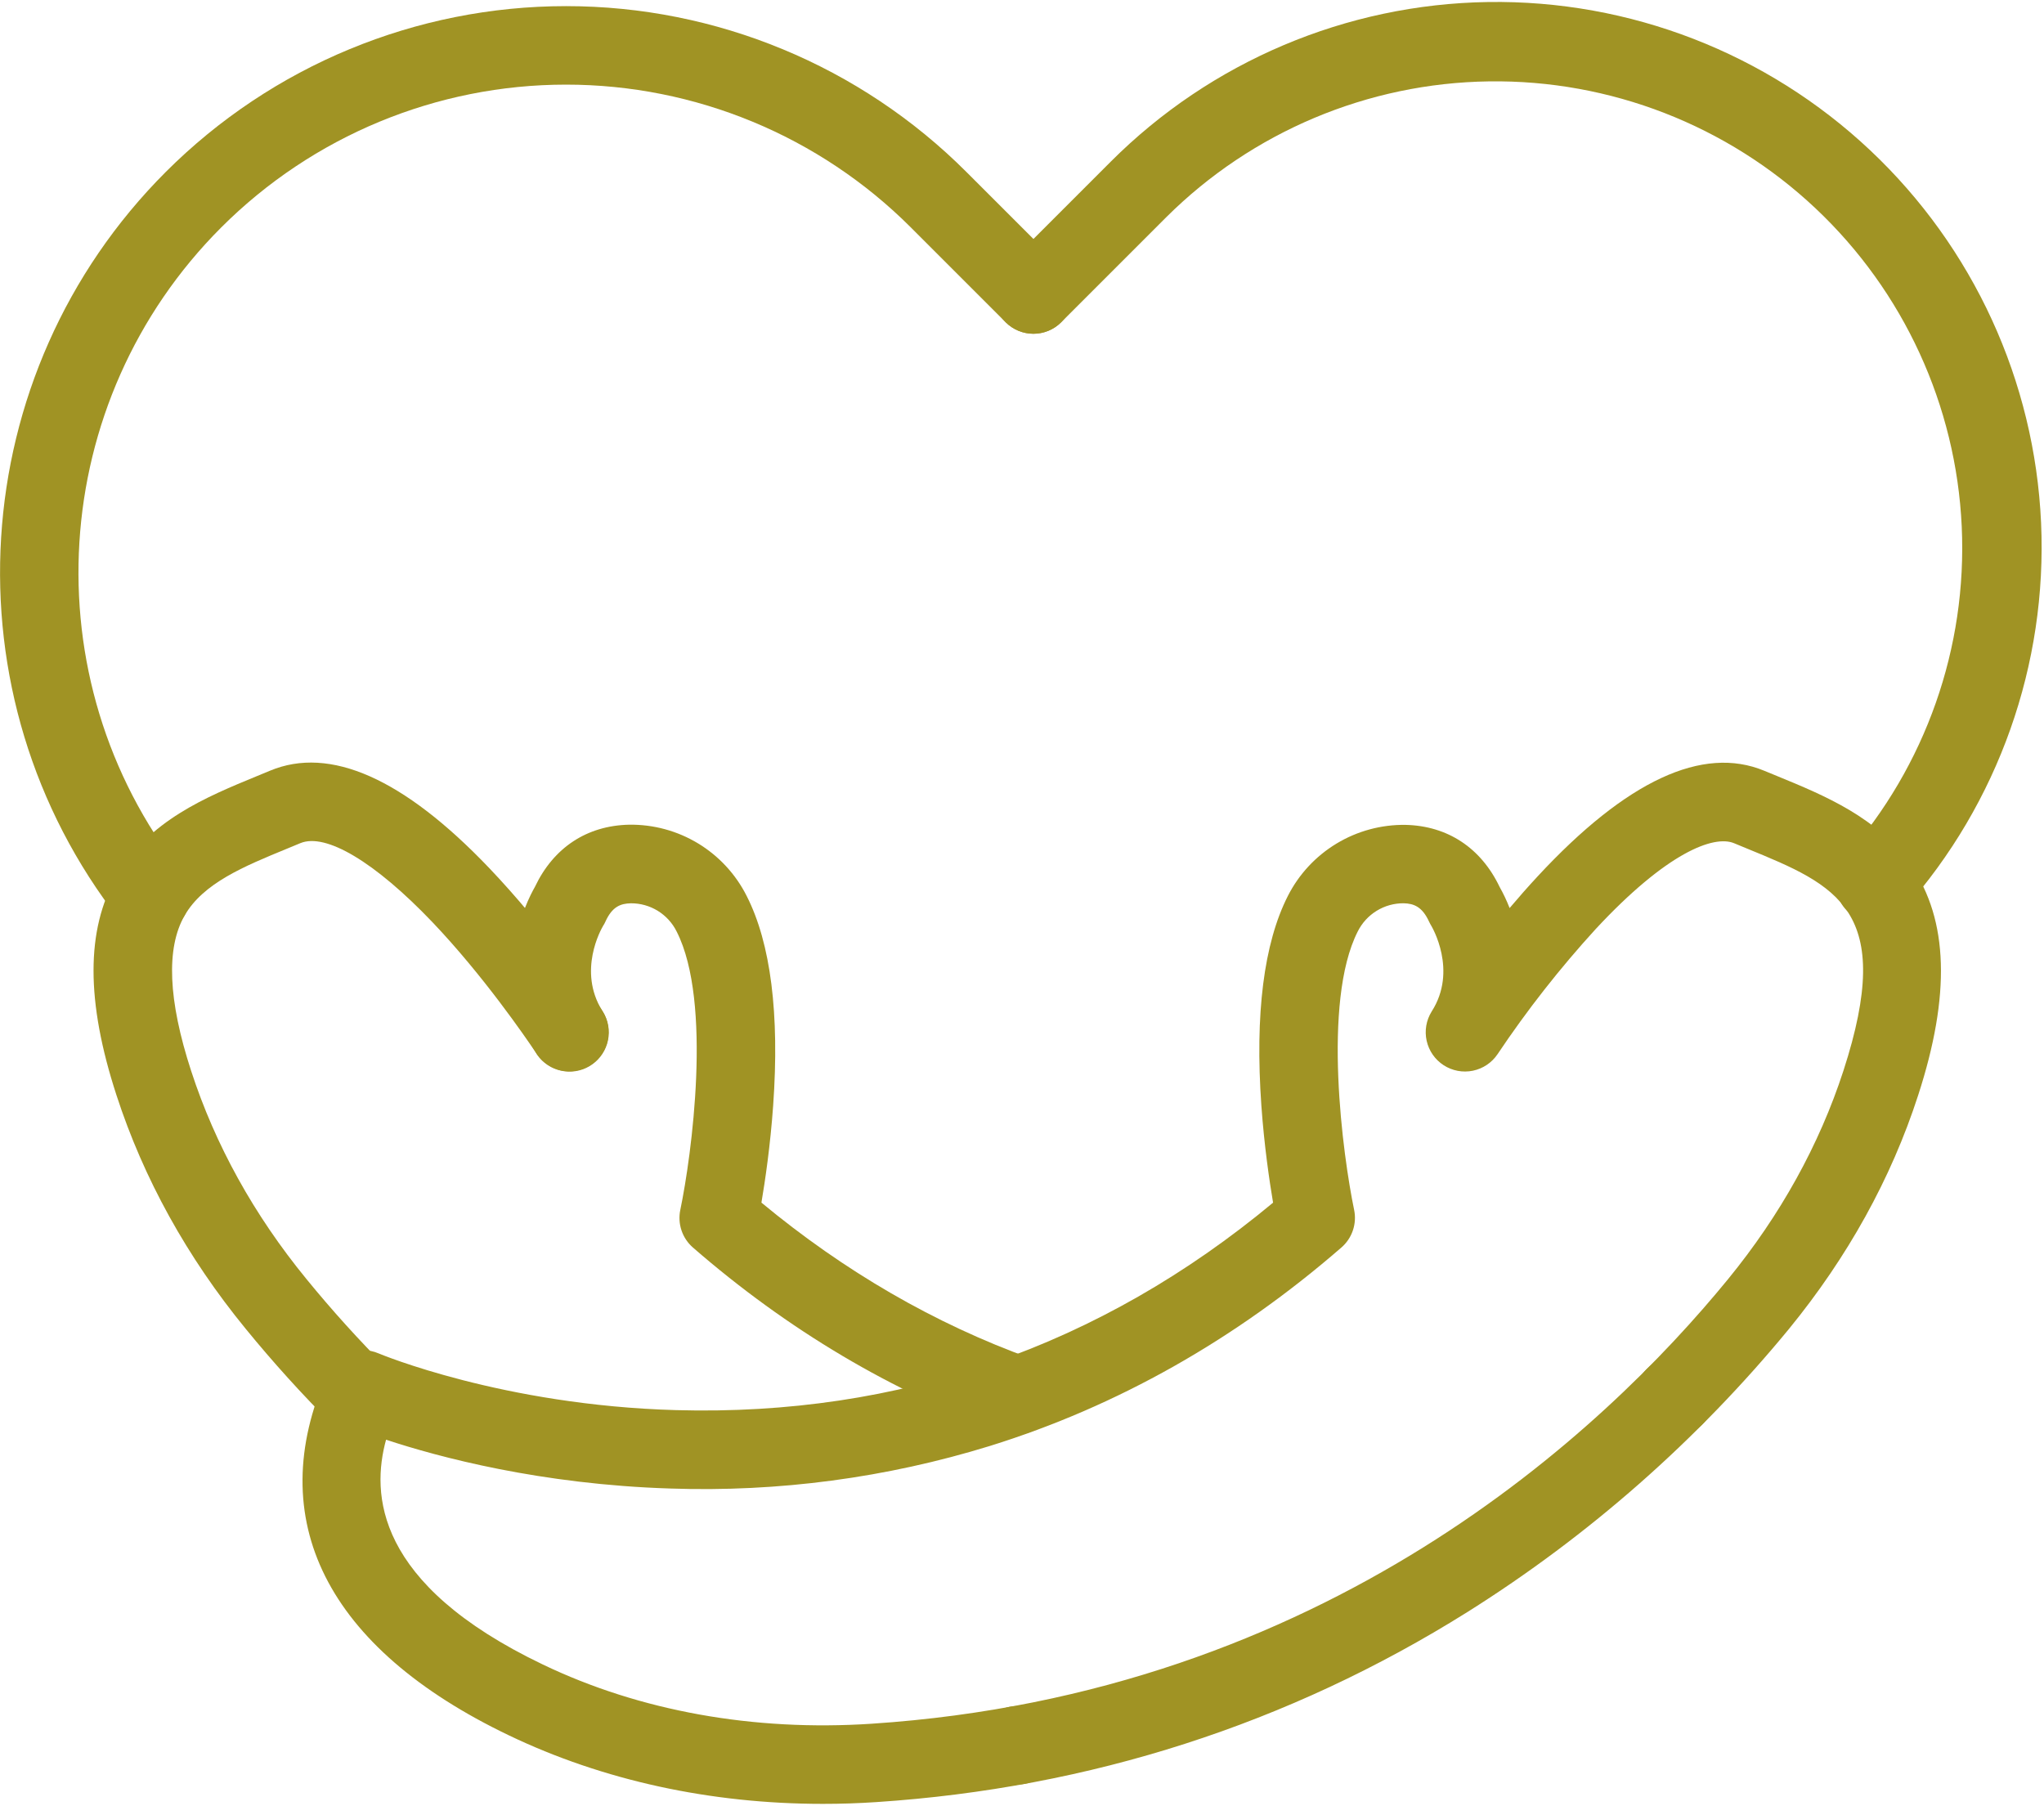
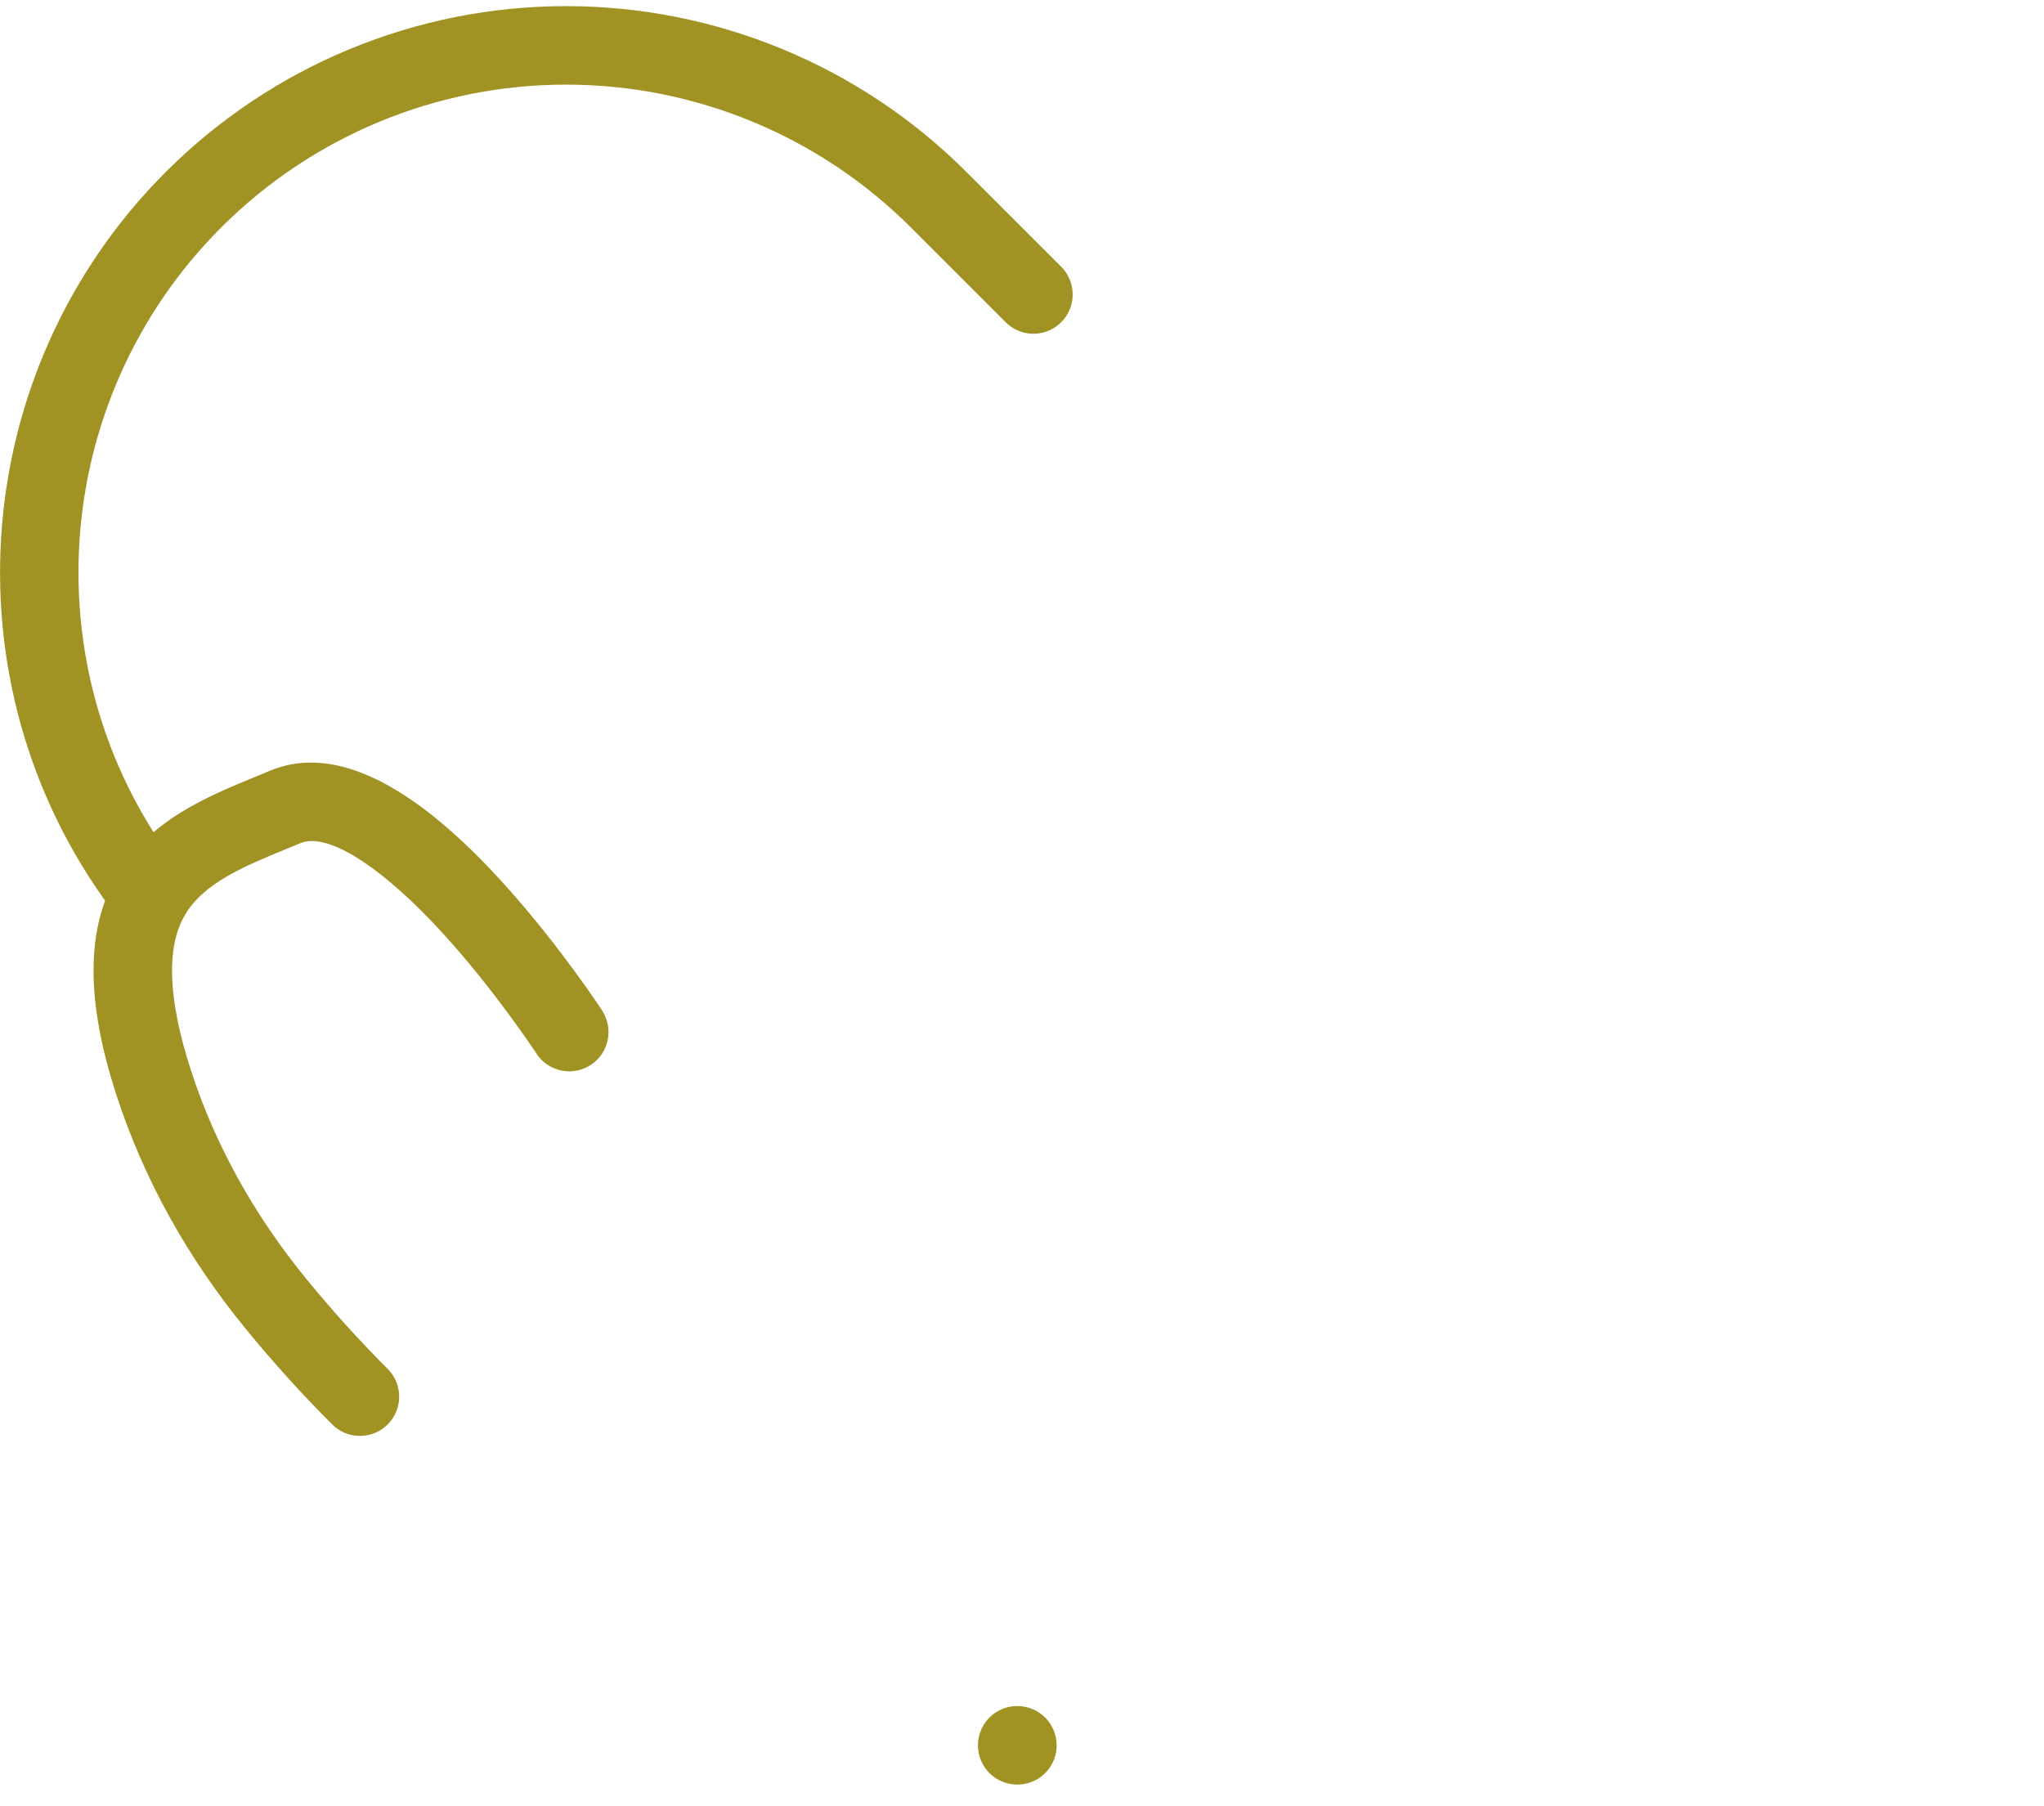
<svg xmlns="http://www.w3.org/2000/svg" width="833" height="736" viewBox="0 0 833 736" fill="none">
-   <path d="M764.08 375.861C760.992 375.869 757.968 374.983 755.372 373.31 752.776 371.638 750.72 369.249 749.451 366.434S747.756 360.496 748.222 357.444C748.689 354.391 750.029 351.539 752.08 349.231 784.758 312.201 801.753 263.915 799.472 214.582 797.191 165.248 775.812 118.736 739.858 84.88 703.903 51.024 656.19 32.479 606.809 33.166 557.428 33.852 510.249 53.718 475.25 88.561L432.47 131.341C430.984 132.827 429.22 134.005 427.279 134.809 425.337 135.614 423.257 136.027 421.155 136.027 419.054 136.027 416.973 135.614 415.032 134.809 413.09 134.005 411.326 132.827 409.84 131.341 408.354 129.855 407.176 128.091 406.371 126.149 405.567 124.208 405.153 122.127 405.153 120.026 405.153 117.924 405.567 115.843 406.371 113.902 407.176 111.961 408.354 110.197 409.84 108.711l42.78-42.78C493.476 25.053 548.649 1.7 606.437.824 664.225-.051 720.08 21.621 762.155 61.242 804.23 100.864 829.215 155.318 831.809 213.054 834.403 270.79 814.402 327.266 776.05 370.501 774.547 372.189 772.703 373.54 770.64 374.464 768.576 375.387 766.341 375.864 764.08 375.861z" fill="#a09324" />
  <path d="M61.38 381.16C58.947 381.16 56.545 380.606 54.358 379.538 52.171 378.471 50.257 376.919 48.76 375-22.82 283.46-14.73 152.36 67.58 70.05 110.845 26.797 169.517 2.498 230.695 2.498c61.177.0 119.85 24.298 163.115 67.552L432.47 108.7C433.956 110.186 435.135 111.95 435.939 113.891 436.743 115.833 437.157 117.913 437.157 120.015 437.157 122.116 436.743 124.197 435.939 126.138 435.135 128.08 433.956 129.844 432.47 131.33 430.984 132.816 429.22 133.994 427.279 134.799 425.337 135.603 423.256 136.017 421.155 136.017S416.973 135.603 415.031 134.799C413.09 133.994 411.326 132.816 409.84 131.33L371.18 92.67c-37.267-37.255-87.805-58.183-140.5-58.183S127.447 55.415 90.18 92.67C19.28 163.57 12.3 276.47 73.94 355.29 75.788 357.651 76.935 360.484 77.25 363.466 77.566 366.447 77.037 369.458 75.725 372.154 74.412 374.849 72.369 377.122 69.827 378.713 67.286 380.303 64.348 381.148 61.35 381.15L61.38 381.16z" fill="#a09324" />
-   <path d="M335.34 735.17C289.62 735.17 245.75 725.64 207.34 707.22 133.13 671.67 106.84 619.31 133.34 559.78 135.046 555.94 138.194 552.925 142.105 551.387 146.016 549.849 150.374 549.911 154.24 551.56 154.74 551.77 204.82 572.74 275.53 574.7 366.47 577.22 448.3 548.78 518.82 490.15 517.32 481.25 515.21 466.92 514.05 450.59 511.41 413.21 515.05 384.48 524.83 365.18 529.311 356.336 536.187 348.928 544.673 343.801 553.16 338.673 562.916 336.033 572.83 336.18 589.97 336.59 603.55 345.56 611.15 361.48 612.706 364.248 614.066 367.122 615.22 370.08 618.83 365.81 622.66 361.45 626.65 357.15c36.17-39 67.26-53.47 92.41-43L724.31 316.31C743.58 324.23 765.43 333.2 778.9 352.88 794.05 375 794.97 405.58 781.72 446.36c-11 34-28.76 66-52.65 95.24C691.864 586.859 647.606 625.825 598 657 525.16 702.65 444.15 728.71 357.25 734.44 349.923 734.933 342.62 735.177 335.34 735.17zm-178-148.43C151.34 608.61 152.54 645.48 221.19 678.36c39.6 19 85.94 27.32 134 24.15C539.95 690.32 653.19 583.75 704.24 521.32 725.6 495.19 741.41 466.63 751.24 436.44 772.61 370.72 748.54 360.84 712.11 345.89L706.71 343.66C698.38 340.19 679.19 347.54 650.32 378.61 635.728 394.584 622.357 411.632 610.32 429.61 607.982 433.096 604.369 435.524 600.258 436.371 596.147 437.218 591.868 436.416 588.344 434.137 584.819 431.859 582.331 428.286 581.415 424.19 580.5 420.094 581.23 415.802 583.45 412.24 594.19 395.51 583.45 377.6 583.37 377.43 583.001 376.826 582.667 376.202 582.37 375.56 579.6 369.56 576.23 368.23 572.01 368.13 568.126 368.108 564.314 369.177 561.008 371.216 557.702 373.254 555.034 376.18 553.31 379.66 538.7 408.44 547.31 471.28 551.85 493.06 552.432 495.847 552.259 498.739 551.35 501.438 550.442 504.136 548.829 506.543 546.68 508.41 503.42 546 455.22 573.2 403.39 589.31 361.264 602.297 317.266 608.158 273.21 606.65 220.33 605 178.67 593.81 157.29 586.74H157.34z" fill="#a09324" />
  <path d="M146.69 585.21C144.587 585.214 142.505 584.801 140.562 583.996 138.619 583.192 136.855 582.01 135.37 580.52c-12.407-12.396-24.179-25.412-35.27-39-23.88-29.17-41.59-61.21-52.64-95.2-12.46-38.24-12.45-67.4.0-89.15 13.09-22.7 36.57-32.36 57.28-40.88L110.04 314.1C134.47 303.92 164.49 317.24 199.28 353.68c22.6 23.67 40.78 50.15 45.82 57.7C245.31 411.7 245.52 412.04 245.71 412.38 245.9 412.72 246.15 413.16 246.3 413.47 248.159 417.186 248.5 421.479 247.25 425.441 246.001 429.403 243.259 432.724 239.605 434.701 235.951 436.678 231.671 437.156 227.671 436.034 223.671 434.913 220.264 432.279 218.17 428.69c-4-5.94-21.26-31.16-42-52.92-23.33-24.43-43.43-36.45-53.77-32.14L116.94 345.89C99.41 353.1 82.85 359.89 75.23 373.13 67.61 386.37 68.52 407.67 77.89 436.42 87.71 466.62 103.51 495.17 124.89 521.28 135.304 534.036 146.355 546.258 158 557.9 160.237 560.138 161.759 562.988 162.376 566.091 162.993 569.194 162.676 572.41 161.465 575.332 160.255 578.255 158.205 580.753 155.576 582.512 152.946 584.27 149.854 585.209 146.69 585.21zM246.07 413V413.08S246.08 413 246.07 413z" fill="#a09324" />
-   <path d="M682.41 585.221C680.241 585.219 678.096 584.775 676.104 583.916 674.113 583.056 672.318 581.798 670.83 580.221 668.297 577.545 666.765 574.078 666.493 570.404 666.221 566.73 667.224 563.074 669.335 560.055 671.446 557.035 674.534 554.836 678.078 553.83 681.622 552.823 685.404 553.07 688.787 554.529 692.17 555.989 694.945 558.571 696.645 561.84 698.345 565.108 698.864 568.863 698.116 572.471 697.367 576.078 695.397 579.317 692.537 581.64 689.678 583.962 686.104 585.227 682.42 585.221H682.41z" fill="#a09324" />
  <path d="M414.61 727.311C413.908 727.309 413.206 727.262 412.51 727.171 408.479 726.654 404.796 724.622 402.208 721.489 399.62 718.355 398.322 714.355 398.576 710.299 398.831 706.243 400.619 702.436 403.578 699.65 406.538 696.865 410.446 695.31 414.51 695.301H414.56C415.265 695.303 415.97 695.349 416.67 695.441 420.705 695.958 424.391 697.994 426.979 701.132 429.567 704.271 430.863 708.278 430.601 712.338 430.34 716.398 428.542 720.206 425.574 722.987 422.605 725.768 418.688 727.315 414.62 727.311H414.61z" fill="#a09324" />
-   <path d="M414.55 584.679C412.692 584.664 410.851 584.326 409.11 583.679c-45.46-16.38-88.11-41.68-126.7-75.23C280.258 506.579 278.646 504.169 277.739 501.466 276.832 498.764 276.663 495.869 277.25 493.079 281.8 471.309 290.41 408.479 275.78 379.689 274.065 376.207 271.404 373.276 268.103 371.234 264.801 369.191 260.992 368.119 257.11 368.139 252.87 368.229 249.5 369.529 246.76 375.539 246.481 376.181 246.146 376.796 245.76 377.379 244.93 378.789 235.38 395.699 245.39 411.849 245.796 412.449 246.163 413.073 246.49 413.719 248.265 417.356 248.597 421.531 247.417 425.403 246.237 429.274 243.634 432.555 240.132 434.584 236.63 436.612 232.489 437.239 228.543 436.336 224.598 435.433 221.141 433.069 218.87 429.719 218.68 429.449 218.5 429.179 218.34 428.899 199.05 398.109 214.47 367.619 218.01 361.419c7.59-16 21.18-24.94 38.36-25.31C266.285 335.961 276.041 338.61 284.52 343.751 292.999 348.893 299.857 356.319 304.31 365.179 314.1 384.449 317.74 413.179 315.09 450.569 313.93 466.899 311.82 481.229 310.31 490.129c33.76 28 70.61 49.35 109.66 63.46C423.477 554.891 426.418 557.381 428.28 560.626 430.143 563.87 430.809 567.665 430.164 571.351 429.518 575.036 427.601 578.378 424.747 580.797 421.893 583.216 418.281 584.558 414.54 584.589L414.55 584.679z" fill="#a09324" />
</svg>